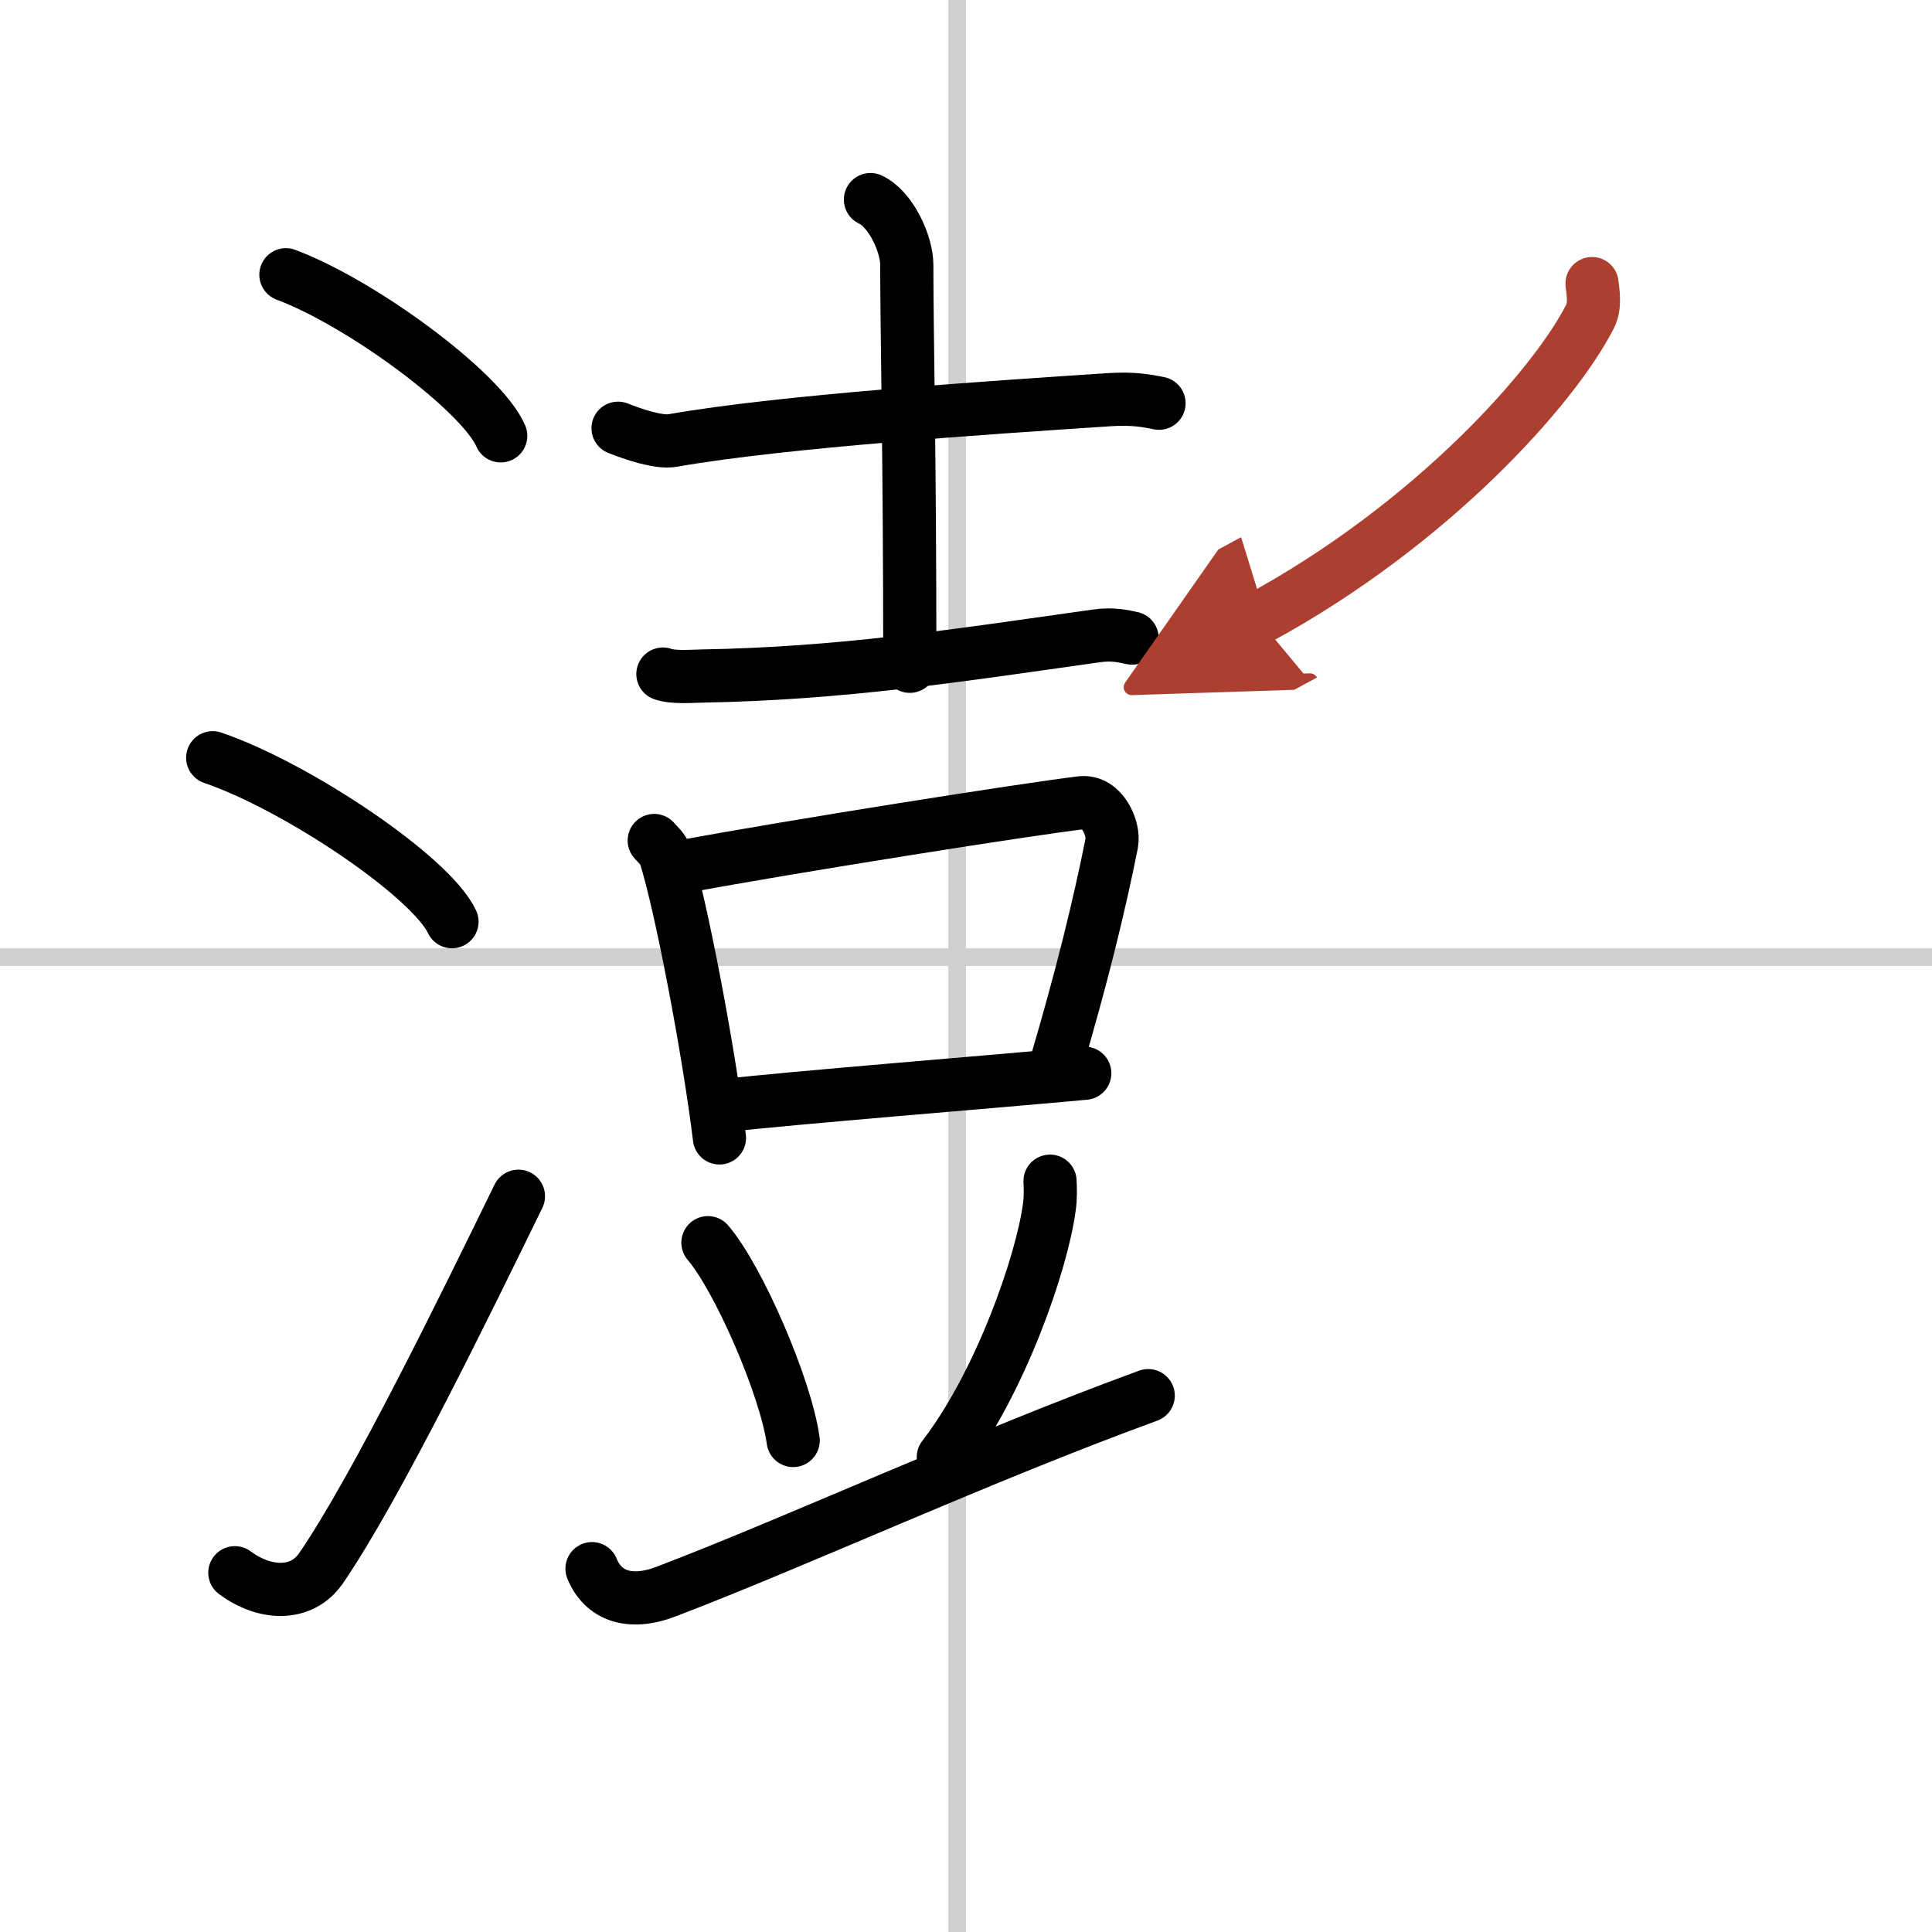
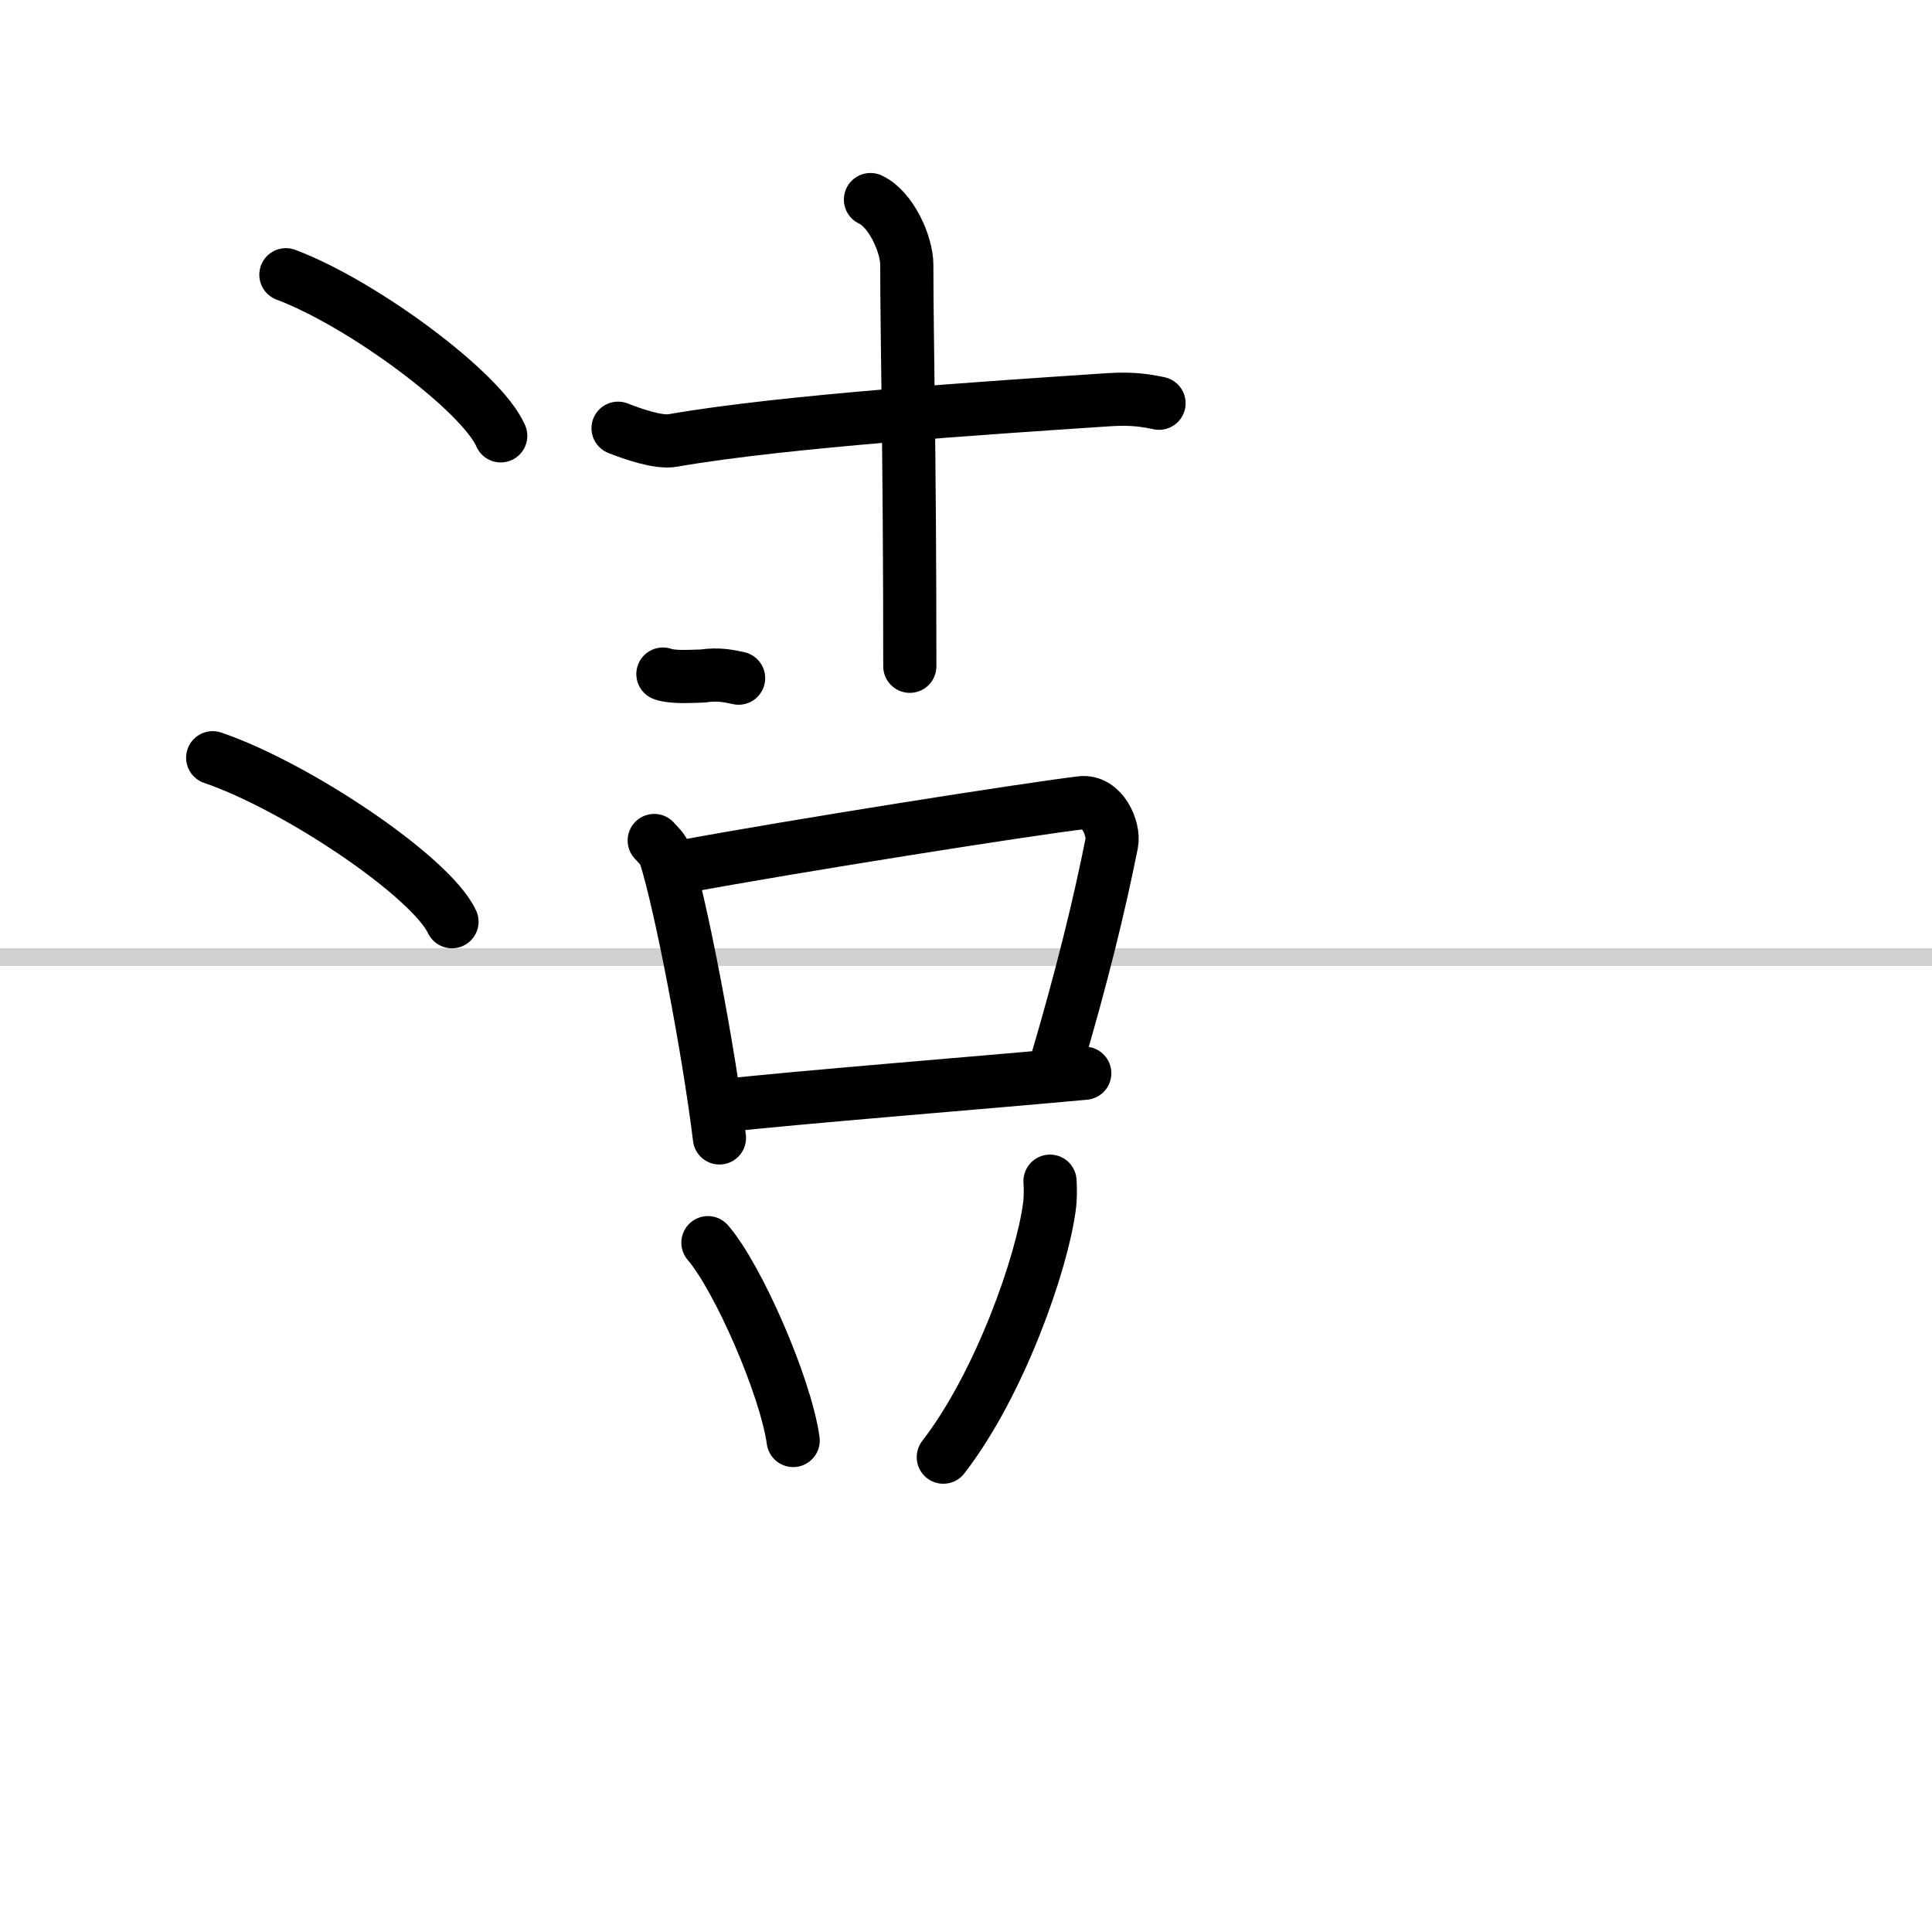
<svg xmlns="http://www.w3.org/2000/svg" width="400" height="400" viewBox="0 0 109 109">
  <defs>
    <marker id="a" markerWidth="4" orient="auto" refX="1" refY="5" viewBox="0 0 10 10">
      <polyline points="0 0 10 5 0 10 1 5" fill="#ad3f31" stroke="#ad3f31" />
    </marker>
  </defs>
  <g fill="none" stroke="#000" stroke-linecap="round" stroke-linejoin="round" stroke-width="3">
-     <rect width="100%" height="100%" fill="#fff" stroke="#fff" />
-     <line x1="54" x2="54" y2="109" stroke="#d0d0d0" stroke-width="1" />
    <line x2="109" y1="54" y2="54" stroke="#d0d0d0" stroke-width="1" />
    <path d="m16.13 15.5c4.28 1.6 11.05 6.6 12.12 9.09" />
    <path d="m12 42.75c4.77 1.63 12.31 6.71 13.5 9.25" />
-     <path d="m13.25 88.73c1.71 1.27 3.78 1.32 4.86-0.25 3.14-4.57 8.29-15.16 11.14-20.99" />
    <path d="m34.87 24.16c0.81 0.32 2.29 0.84 3.09 0.69 6.29-1.1 17.85-1.85 24.61-2.3 1.34-0.09 2.15 0.06 2.82 0.2" />
    <path d="m49.11 11.26c1.14 0.52 2.05 2.49 2.05 3.69 0 4.05 0.17 10.55 0.17 22.64" />
-     <path d="M37.4,38.03c0.58,0.21,1.64,0.12,2.23,0.11C47.5,38,53.88,37,61.83,35.88c0.96-0.14,1.55,0.02,2.04,0.12" />
+     <path d="M37.4,38.03c0.58,0.21,1.64,0.12,2.23,0.11c0.96-0.14,1.55,0.02,2.04,0.12" />
    <path d="m36.91 47.42c0.25 0.28 0.52 0.51 0.63 0.86 0.88 2.78 2.44 10.94 3.05 15.92" />
    <path d="m38.49 48.9c6.24-1.16 19.29-3.22 22.51-3.61 1.18-0.14 1.88 1.45 1.72 2.29-0.7 3.5-1.67 7.49-3.16 12.53" />
    <path d="m40.83 62.38c3.78-0.44 15.57-1.38 20.37-1.83" />
    <path d="m39.94 70.11c1.7 1.97 4.38 8.1 4.81 11.16" />
    <path d="m59.24 66.64c0.02 0.37 0.04 0.95-0.04 1.47-0.41 3.11-2.76 9.93-5.98 14.1" />
-     <path d="m33.4 88.5c0.62 1.52 2.11 2.09 4.19 1.29 7.37-2.81 17.69-7.58 27.19-11.05" />
-     <path d="m89.82 16c0.05 0.46 0.2 1.25-0.11 1.85-2.01 3.96-8.92 11.74-18.74 17.06" marker-end="url(#a)" stroke="#ad3f31" />
  </g>
</svg>